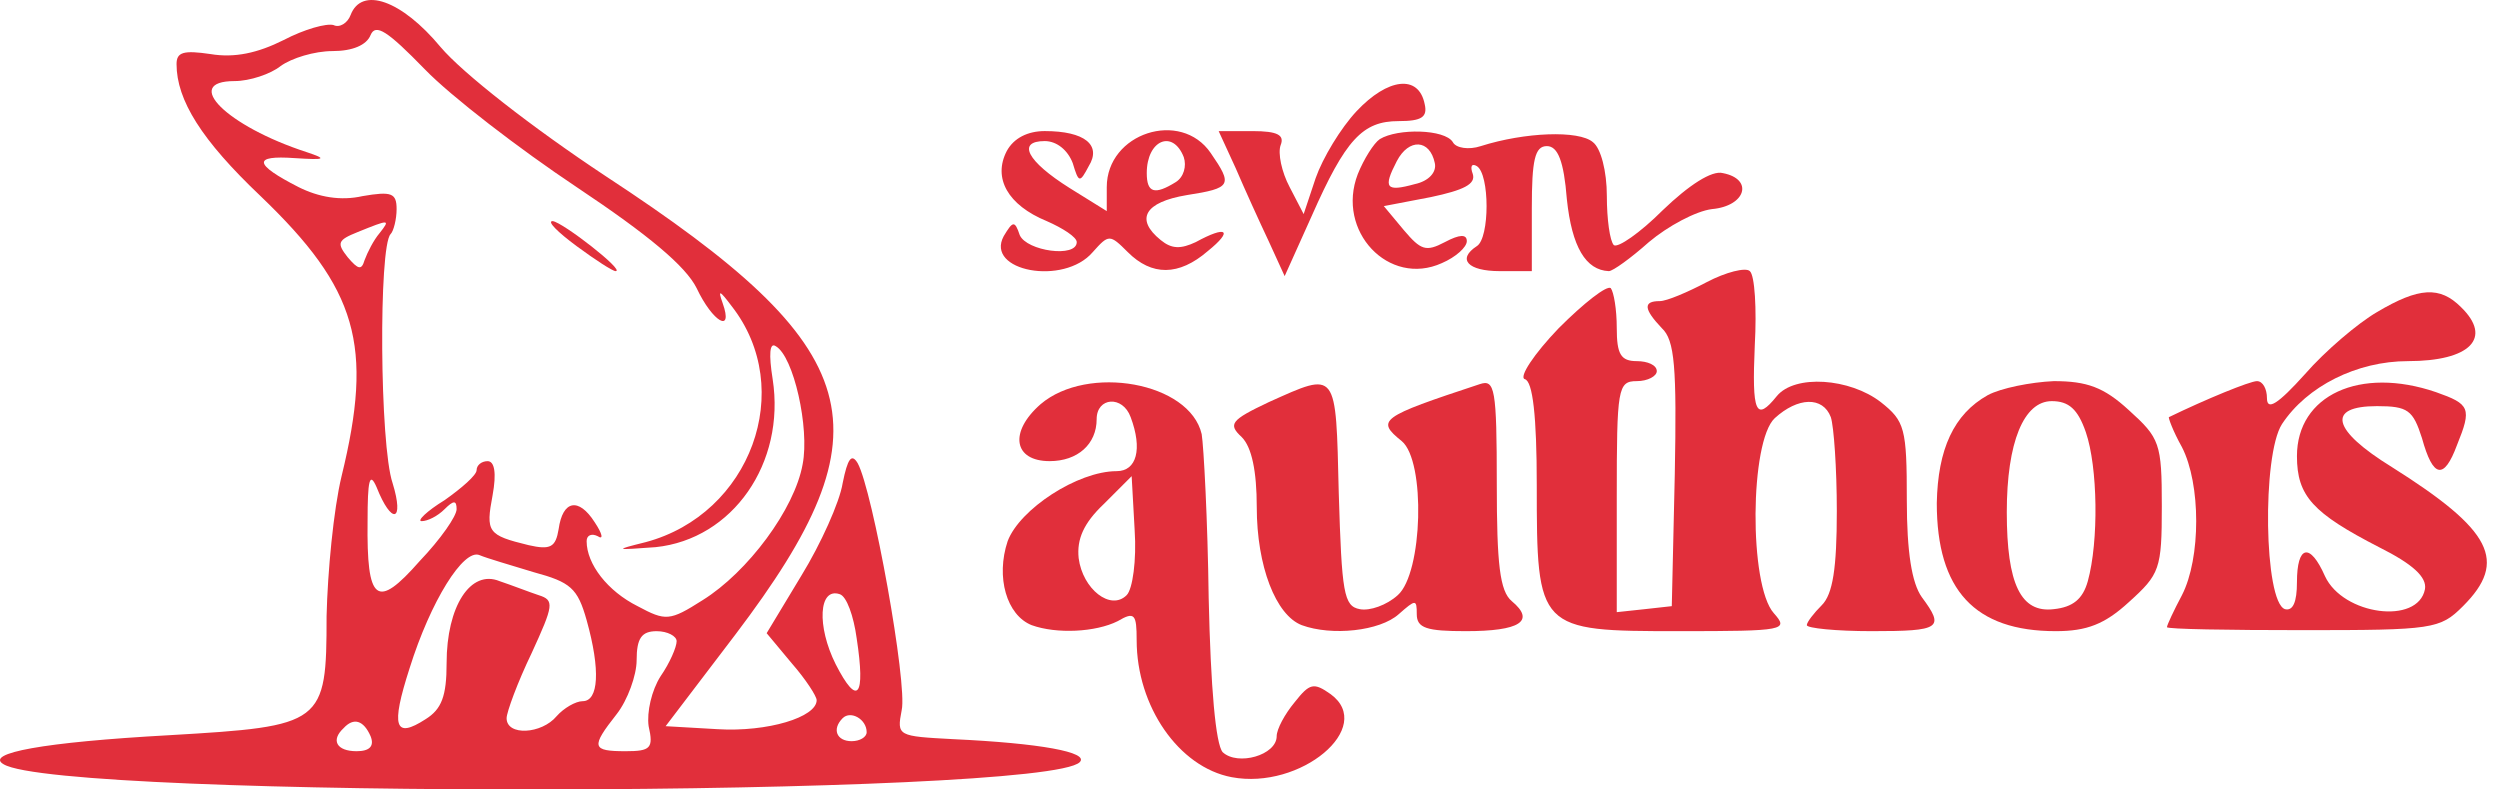
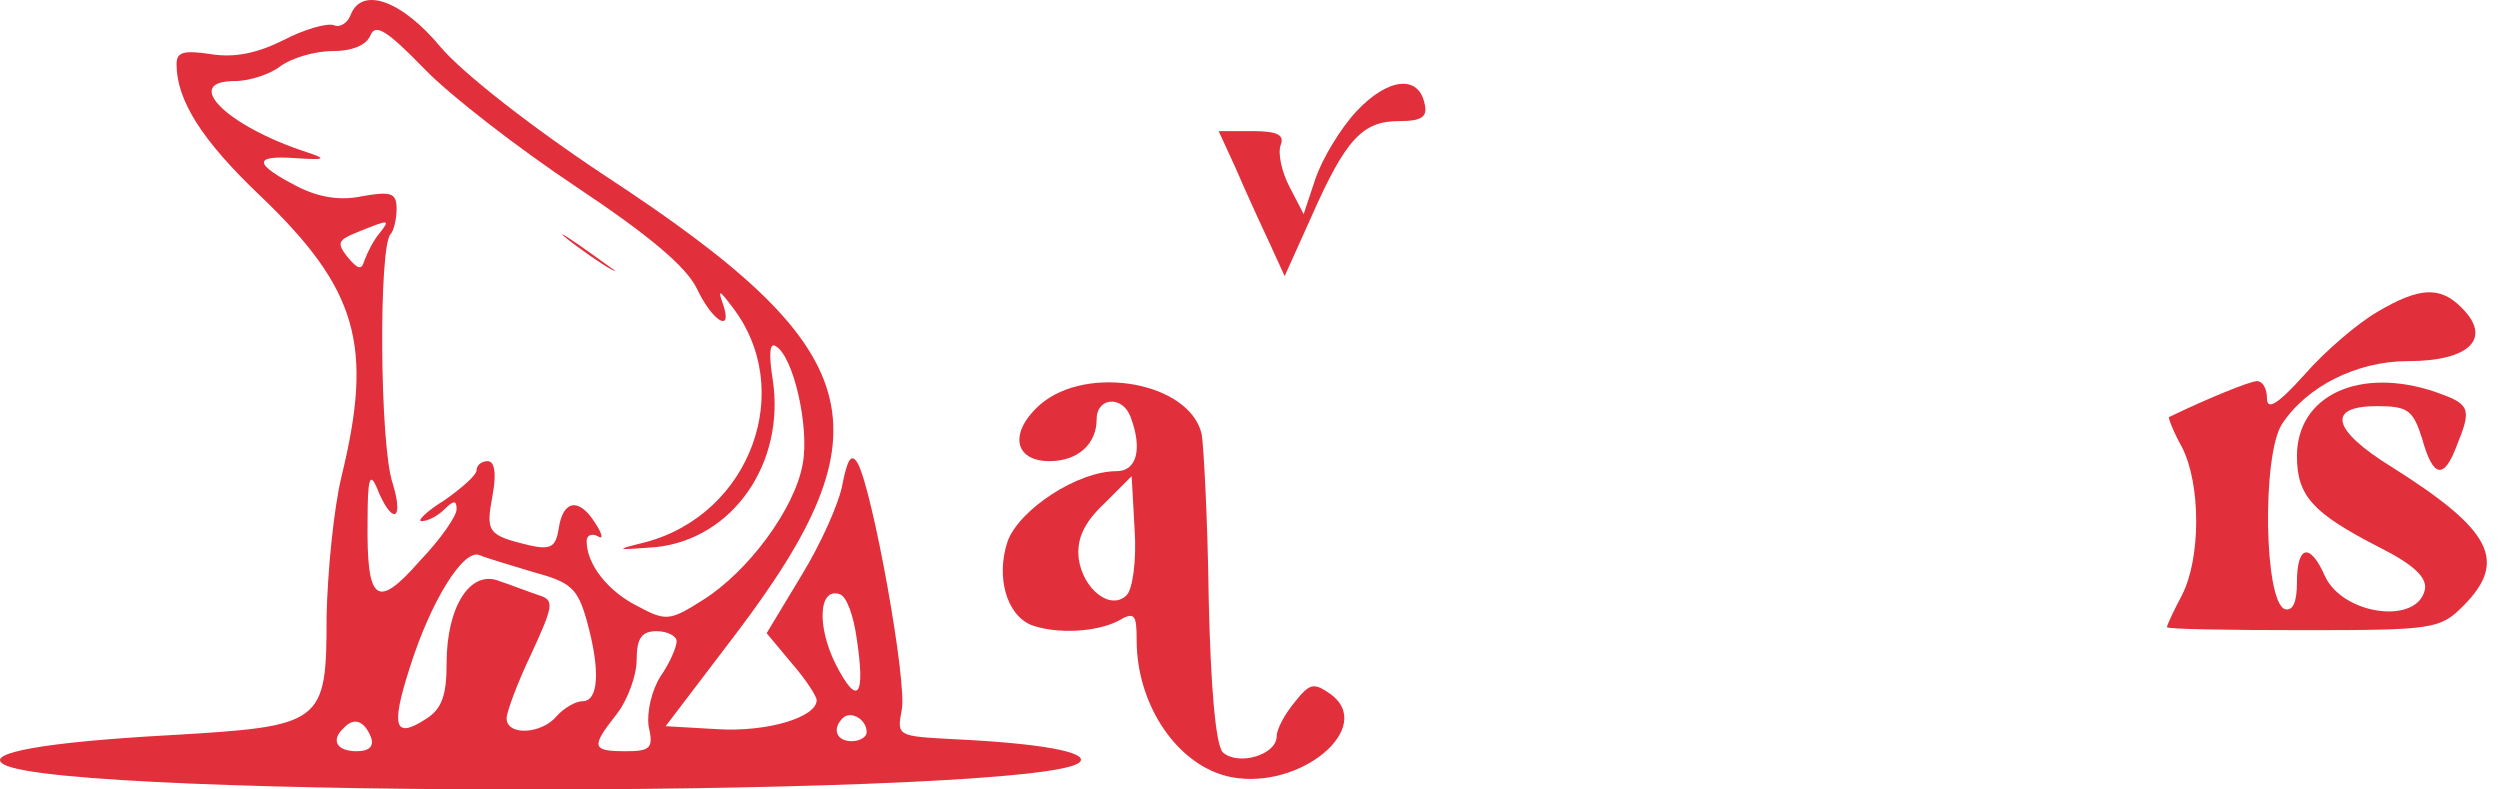
<svg xmlns="http://www.w3.org/2000/svg" width="95" height="30" viewBox="0 0 95 30" fill="none">
  <path d="M13.322 0.573C13.208 0.877 12.904 1.067 12.676 0.953C12.41 0.877 11.574 1.105 10.776 1.523C9.788 2.017 8.914 2.207 8.001 2.055C6.975 1.903 6.709 1.979 6.709 2.435C6.709 3.804 7.659 5.324 9.902 7.452C13.588 10.987 14.197 13.115 12.98 18.094C12.676 19.348 12.448 21.742 12.41 23.415C12.41 27.519 12.296 27.595 6.443 27.937C1.616 28.203 -0.588 28.622 0.134 29.04C2.301 30.37 39.699 30.294 41.029 28.963C41.409 28.584 39.508 28.241 36.24 28.089C34.112 27.975 34.074 27.975 34.264 26.987C34.492 25.999 33.161 18.626 32.591 17.6C32.363 17.22 32.211 17.41 32.021 18.36C31.907 19.082 31.185 20.678 30.463 21.856L29.133 24.061L30.083 25.201C30.615 25.809 31.033 26.455 31.033 26.607C31.033 27.253 29.171 27.823 27.27 27.709L25.294 27.595L27.955 24.099C33.884 16.27 33.047 13.267 23.014 6.692C20.201 4.83 17.579 2.777 16.743 1.789C15.261 0.003 13.74 -0.529 13.322 0.573ZM21.912 7.11C24.648 8.934 26.054 10.113 26.472 10.949C27.081 12.241 27.879 12.697 27.461 11.519C27.27 10.987 27.346 11.025 27.803 11.633C30.273 14.787 28.525 19.538 24.534 20.602C23.318 20.906 23.356 20.906 24.914 20.792C27.841 20.488 29.855 17.6 29.361 14.407C29.209 13.457 29.247 13.001 29.475 13.153C30.159 13.533 30.767 16.27 30.501 17.638C30.197 19.348 28.411 21.742 26.7 22.806C25.446 23.605 25.294 23.605 24.23 23.035C23.09 22.465 22.292 21.438 22.292 20.564C22.292 20.336 22.482 20.26 22.71 20.374C22.938 20.526 22.9 20.298 22.596 19.842C21.988 18.892 21.38 19.006 21.228 20.108C21.114 20.792 20.924 20.906 20.087 20.716C18.529 20.336 18.453 20.222 18.719 18.816C18.871 17.98 18.795 17.524 18.529 17.524C18.301 17.524 18.111 17.676 18.111 17.866C18.111 18.056 17.541 18.55 16.895 19.006C16.211 19.424 15.831 19.804 16.021 19.804C16.249 19.804 16.629 19.614 16.895 19.348C17.237 19.006 17.351 19.006 17.351 19.348C17.351 19.614 16.743 20.488 15.945 21.324C14.31 23.187 13.93 22.883 13.968 19.804C13.968 18.246 14.044 17.904 14.31 18.512C14.881 19.956 15.375 19.842 14.919 18.36C14.425 16.916 14.386 9.352 14.843 8.896C14.957 8.782 15.071 8.326 15.071 7.946C15.071 7.338 14.881 7.262 13.778 7.452C12.942 7.642 12.106 7.49 11.346 7.11C9.636 6.236 9.598 5.894 11.194 6.008C12.372 6.084 12.448 6.046 11.65 5.78C8.61 4.792 6.899 3.081 8.914 3.081C9.484 3.081 10.282 2.815 10.662 2.511C11.08 2.207 11.954 1.941 12.638 1.941C13.398 1.941 13.93 1.713 14.082 1.333C14.273 0.877 14.729 1.181 16.135 2.625C17.123 3.651 19.745 5.666 21.912 7.11ZM14.425 8.858C14.197 9.124 13.968 9.58 13.854 9.884C13.74 10.264 13.626 10.264 13.208 9.77C12.79 9.238 12.828 9.124 13.588 8.82C14.805 8.326 14.843 8.326 14.425 8.858ZM20.277 21.742C21.684 22.122 21.95 22.351 22.292 23.567C22.824 25.467 22.748 26.645 22.14 26.645C21.874 26.645 21.418 26.911 21.152 27.215C20.581 27.899 19.251 27.975 19.251 27.291C19.251 27.063 19.669 25.923 20.201 24.821C21.038 22.997 21.076 22.806 20.468 22.616C20.125 22.503 19.441 22.236 18.985 22.084C17.883 21.628 16.971 23.035 16.971 25.201C16.971 26.455 16.781 26.949 16.173 27.329C14.995 28.089 14.843 27.633 15.565 25.391C16.363 22.845 17.617 20.83 18.225 21.096C18.491 21.21 19.403 21.476 20.277 21.742ZM32.553 24.251C32.895 26.493 32.591 26.873 31.755 25.239C31.033 23.795 31.109 22.312 31.907 22.578C32.173 22.654 32.439 23.415 32.553 24.251ZM25.712 24.365C25.712 24.593 25.446 25.201 25.104 25.695C24.762 26.227 24.572 27.063 24.648 27.595C24.838 28.431 24.724 28.546 23.774 28.546C22.482 28.546 22.444 28.393 23.432 27.139C23.85 26.607 24.192 25.657 24.192 25.087C24.192 24.251 24.382 23.985 24.952 23.985C25.37 23.985 25.712 24.175 25.712 24.365ZM32.933 27.823C32.933 28.013 32.667 28.165 32.363 28.165C31.793 28.165 31.603 27.709 32.021 27.291C32.325 26.987 32.933 27.329 32.933 27.823ZM14.082 27.975C14.235 28.355 14.044 28.546 13.55 28.546C12.79 28.546 12.562 28.127 13.056 27.671C13.436 27.253 13.816 27.367 14.082 27.975Z" fill="#E12F3B" />
-   <path d="M21.912 9.353C22.634 9.885 23.28 10.303 23.394 10.303C23.774 10.303 21.38 8.44 21 8.402C20.772 8.402 21.19 8.82 21.912 9.353Z" fill="#E12F3B" />
+   <path d="M21.912 9.353C22.634 9.885 23.28 10.303 23.394 10.303C20.772 8.402 21.19 8.82 21.912 9.353Z" fill="#E12F3B" />
  <path d="M51.553 4.222C50.945 4.868 50.261 6.008 49.995 6.768L49.539 8.136L49.007 7.11C48.703 6.54 48.551 5.818 48.665 5.514C48.817 5.134 48.551 4.982 47.601 4.982H46.309L46.955 6.388C47.297 7.186 47.867 8.44 48.209 9.162L48.817 10.493L49.843 8.212C51.135 5.286 51.782 4.602 53.15 4.602C54.024 4.602 54.252 4.45 54.138 3.956C53.91 2.815 52.732 2.967 51.553 4.222Z" fill="#E12F3B" />
-   <path d="M38.256 5.741C37.724 6.768 38.294 7.794 39.776 8.402C40.384 8.668 40.916 9.01 40.916 9.2C40.916 9.808 39.016 9.542 38.75 8.934C38.56 8.364 38.484 8.402 38.142 8.972C37.42 10.302 40.422 10.872 41.525 9.58C42.133 8.896 42.171 8.896 42.855 9.58C43.767 10.492 44.793 10.492 45.895 9.542C46.883 8.744 46.617 8.554 45.439 9.2C44.869 9.466 44.527 9.466 44.109 9.124C43.121 8.326 43.501 7.68 45.097 7.414C46.807 7.148 46.845 7.034 46.009 5.817C44.869 4.145 42.057 5.057 42.057 7.11V8.022L40.65 7.148C39.016 6.122 38.636 5.361 39.7 5.361C40.156 5.361 40.574 5.703 40.764 6.198C40.992 6.958 41.031 6.958 41.373 6.312C41.867 5.513 41.221 4.981 39.7 4.981C39.054 4.981 38.522 5.247 38.256 5.741ZM44.983 5.97C45.097 6.312 44.983 6.73 44.679 6.92C43.881 7.414 43.577 7.338 43.577 6.578C43.577 5.323 44.565 4.905 44.983 5.97Z" fill="#E12F3B" />
-   <path d="M52.433 5.286C52.205 5.438 51.825 6.046 51.596 6.616C50.76 8.782 52.775 10.911 54.789 9.999C55.321 9.771 55.739 9.391 55.739 9.163C55.739 8.897 55.473 8.897 54.903 9.201C54.181 9.581 53.991 9.505 53.345 8.744L52.585 7.832L54.371 7.49C55.625 7.224 56.081 6.996 55.967 6.616C55.853 6.312 55.929 6.198 56.119 6.312C56.613 6.616 56.613 9.049 56.119 9.353C55.359 9.847 55.777 10.303 56.993 10.303H58.209V7.908C58.209 6.084 58.324 5.552 58.78 5.552C59.198 5.552 59.426 6.122 59.54 7.566C59.73 9.391 60.262 10.265 61.136 10.303C61.288 10.303 61.972 9.809 62.656 9.201C63.378 8.592 64.442 8.022 65.051 7.946C66.343 7.832 66.647 6.806 65.469 6.578C65.051 6.464 64.177 7.034 63.188 7.984C62.314 8.858 61.478 9.429 61.326 9.315C61.174 9.163 61.06 8.326 61.06 7.452C61.06 6.502 60.832 5.628 60.528 5.4C59.996 4.944 57.944 5.02 56.271 5.552C55.815 5.704 55.321 5.628 55.207 5.4C54.903 4.906 53.117 4.868 52.433 5.286ZM54.523 6.198C54.599 6.54 54.295 6.882 53.763 6.996C52.661 7.3 52.547 7.148 53.079 6.122C53.535 5.248 54.333 5.286 54.523 6.198Z" fill="#E12F3B" />
-   <path d="M64.858 10.72C64.136 11.1 63.338 11.442 63.072 11.442C62.425 11.442 62.464 11.746 63.148 12.469C63.642 12.925 63.718 13.951 63.642 18.017L63.528 23.034L62.502 23.148L61.437 23.262V18.892C61.437 14.749 61.475 14.483 62.197 14.483C62.615 14.483 62.958 14.293 62.958 14.103C62.958 13.875 62.615 13.723 62.197 13.723C61.589 13.723 61.437 13.457 61.437 12.469C61.437 11.746 61.323 11.1 61.209 10.948C61.057 10.834 60.183 11.518 59.233 12.469C58.283 13.457 57.713 14.331 57.941 14.407C58.245 14.483 58.397 15.813 58.397 18.436C58.397 23.946 58.435 23.984 63.794 23.984C67.86 23.984 67.974 23.946 67.404 23.3C66.454 22.236 66.492 16.763 67.442 15.889C68.316 15.091 69.267 15.053 69.571 15.851C69.685 16.193 69.799 17.789 69.799 19.424C69.799 21.59 69.647 22.578 69.229 22.996C68.924 23.3 68.659 23.642 68.659 23.756C68.659 23.87 69.761 23.984 71.129 23.984C73.751 23.984 73.903 23.87 73.029 22.692C72.649 22.16 72.459 20.982 72.459 19.006C72.459 16.269 72.383 16.003 71.471 15.281C70.293 14.369 68.202 14.217 67.518 15.053C66.72 16.041 66.568 15.699 66.682 13.115C66.758 11.746 66.682 10.454 66.492 10.302C66.34 10.15 65.58 10.34 64.858 10.72Z" fill="#E12F3B" />
  <path d="M90.325 11.86C89.603 12.278 88.349 13.343 87.589 14.217C86.562 15.357 86.144 15.623 86.144 15.129C86.144 14.787 85.992 14.483 85.764 14.483C85.498 14.483 83.826 15.167 82.42 15.851C82.382 15.851 82.572 16.383 82.914 16.991C83.636 18.397 83.636 21.21 82.914 22.616C82.61 23.186 82.344 23.756 82.344 23.832C82.344 23.908 84.662 23.946 87.513 23.946C92.453 23.946 92.719 23.908 93.594 23.034C95.304 21.324 94.696 20.146 90.895 17.751C88.615 16.345 88.387 15.433 90.325 15.433C91.503 15.433 91.693 15.585 92.035 16.649C92.453 18.169 92.871 18.245 93.365 16.915C93.936 15.509 93.86 15.357 92.567 14.901C89.679 13.913 87.284 15.015 87.284 17.333C87.284 18.854 87.893 19.5 90.401 20.792C91.693 21.438 92.225 21.932 92.149 22.388C91.883 23.756 89.033 23.376 88.349 21.894C87.779 20.602 87.284 20.716 87.284 22.122C87.284 22.882 87.132 23.224 86.829 23.148C86.03 22.882 85.954 17.295 86.714 16.117C87.665 14.673 89.565 13.723 91.503 13.723C93.86 13.723 94.734 12.848 93.517 11.67C92.719 10.872 91.921 10.91 90.325 11.86Z" fill="#E12F3B" />
  <path d="M39.545 15.357C38.328 16.421 38.519 17.523 39.887 17.523C40.951 17.523 41.673 16.877 41.673 15.927C41.673 15.091 42.661 15.015 42.965 15.851C43.421 17.067 43.193 17.904 42.433 17.904C40.951 17.904 38.747 19.348 38.291 20.564C37.834 21.932 38.252 23.377 39.203 23.756C40.153 24.099 41.635 24.023 42.471 23.605C43.117 23.224 43.193 23.338 43.193 24.327C43.193 26.835 44.79 29.153 46.804 29.533C49.426 30.027 52.277 27.633 50.566 26.379C49.92 25.923 49.768 25.961 49.198 26.683C48.818 27.139 48.514 27.709 48.514 27.975C48.514 28.697 47.032 29.115 46.462 28.583C46.196 28.279 46.006 26.151 45.93 22.73C45.892 19.766 45.74 16.953 45.664 16.497C45.208 14.521 41.331 13.837 39.545 15.357ZM42.813 22.616C42.205 23.224 41.141 22.388 40.989 21.21C40.913 20.488 41.179 19.88 41.939 19.158L43.003 18.094L43.117 20.146C43.193 21.286 43.041 22.388 42.813 22.616Z" fill="#E12F3B" />
-   <path d="M48.213 15.281C46.768 15.965 46.654 16.117 47.187 16.611C47.566 16.991 47.757 17.903 47.757 19.272C47.757 21.514 48.479 23.376 49.467 23.756C50.607 24.174 52.431 23.984 53.153 23.338C53.8 22.768 53.837 22.768 53.837 23.338C53.837 23.87 54.218 23.984 55.7 23.984C57.752 23.984 58.36 23.604 57.448 22.844C56.992 22.464 56.878 21.438 56.878 18.398C56.878 14.749 56.802 14.407 56.232 14.597C52.431 15.851 52.279 15.965 53.267 16.763C54.18 17.523 54.066 21.78 53.115 22.616C52.697 22.996 52.051 23.224 51.671 23.148C51.063 23.034 50.987 22.54 50.873 18.739C50.759 14.027 50.835 14.103 48.213 15.281Z" fill="#E12F3B" />
-   <path d="M75.536 15.015C74.244 15.737 73.636 17.067 73.598 19.12C73.598 22.426 75.042 23.984 78.12 23.984C79.299 23.984 79.983 23.718 80.895 22.882C82.073 21.818 82.149 21.628 82.149 19.234C82.149 16.839 82.073 16.649 80.895 15.585C79.945 14.711 79.299 14.483 78.044 14.483C77.17 14.521 76.03 14.749 75.536 15.015ZM79.261 16.421C79.717 17.751 79.755 20.564 79.337 22.084C79.147 22.768 78.766 23.072 78.044 23.148C76.79 23.3 76.258 22.198 76.258 19.462C76.258 16.801 76.904 15.243 77.968 15.243C78.615 15.243 78.957 15.547 79.261 16.421Z" fill="#E12F3B" />
</svg>